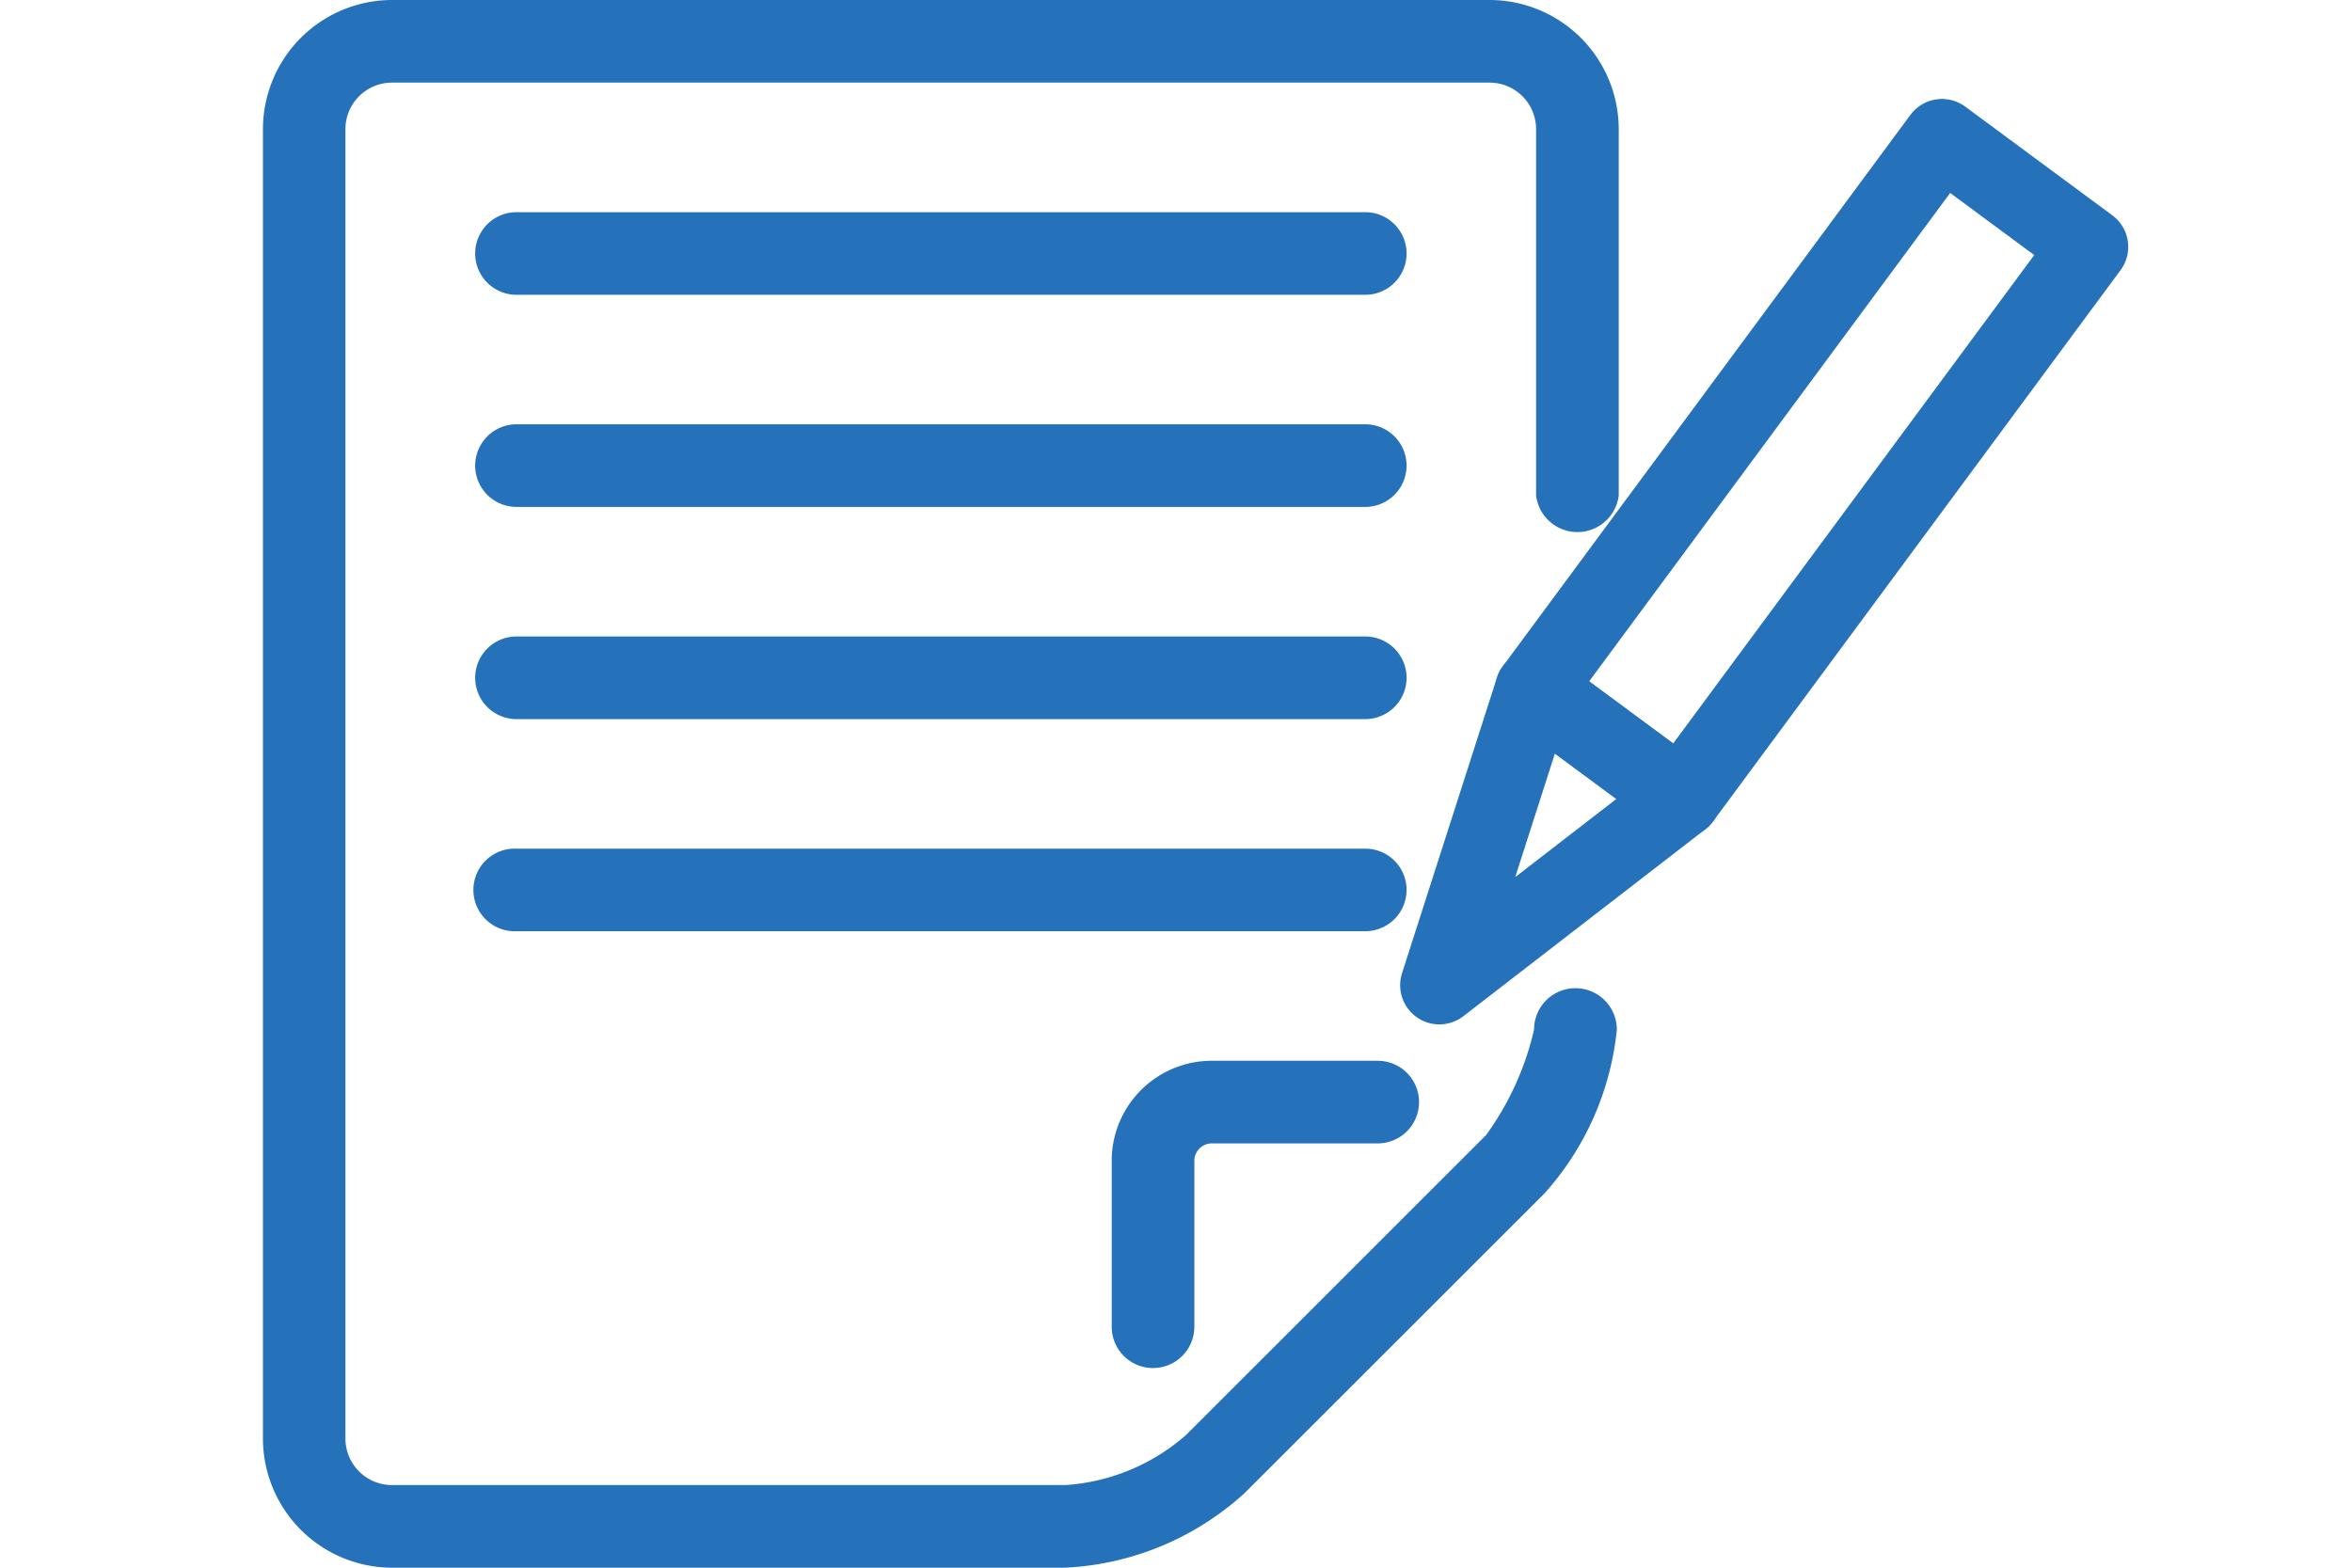
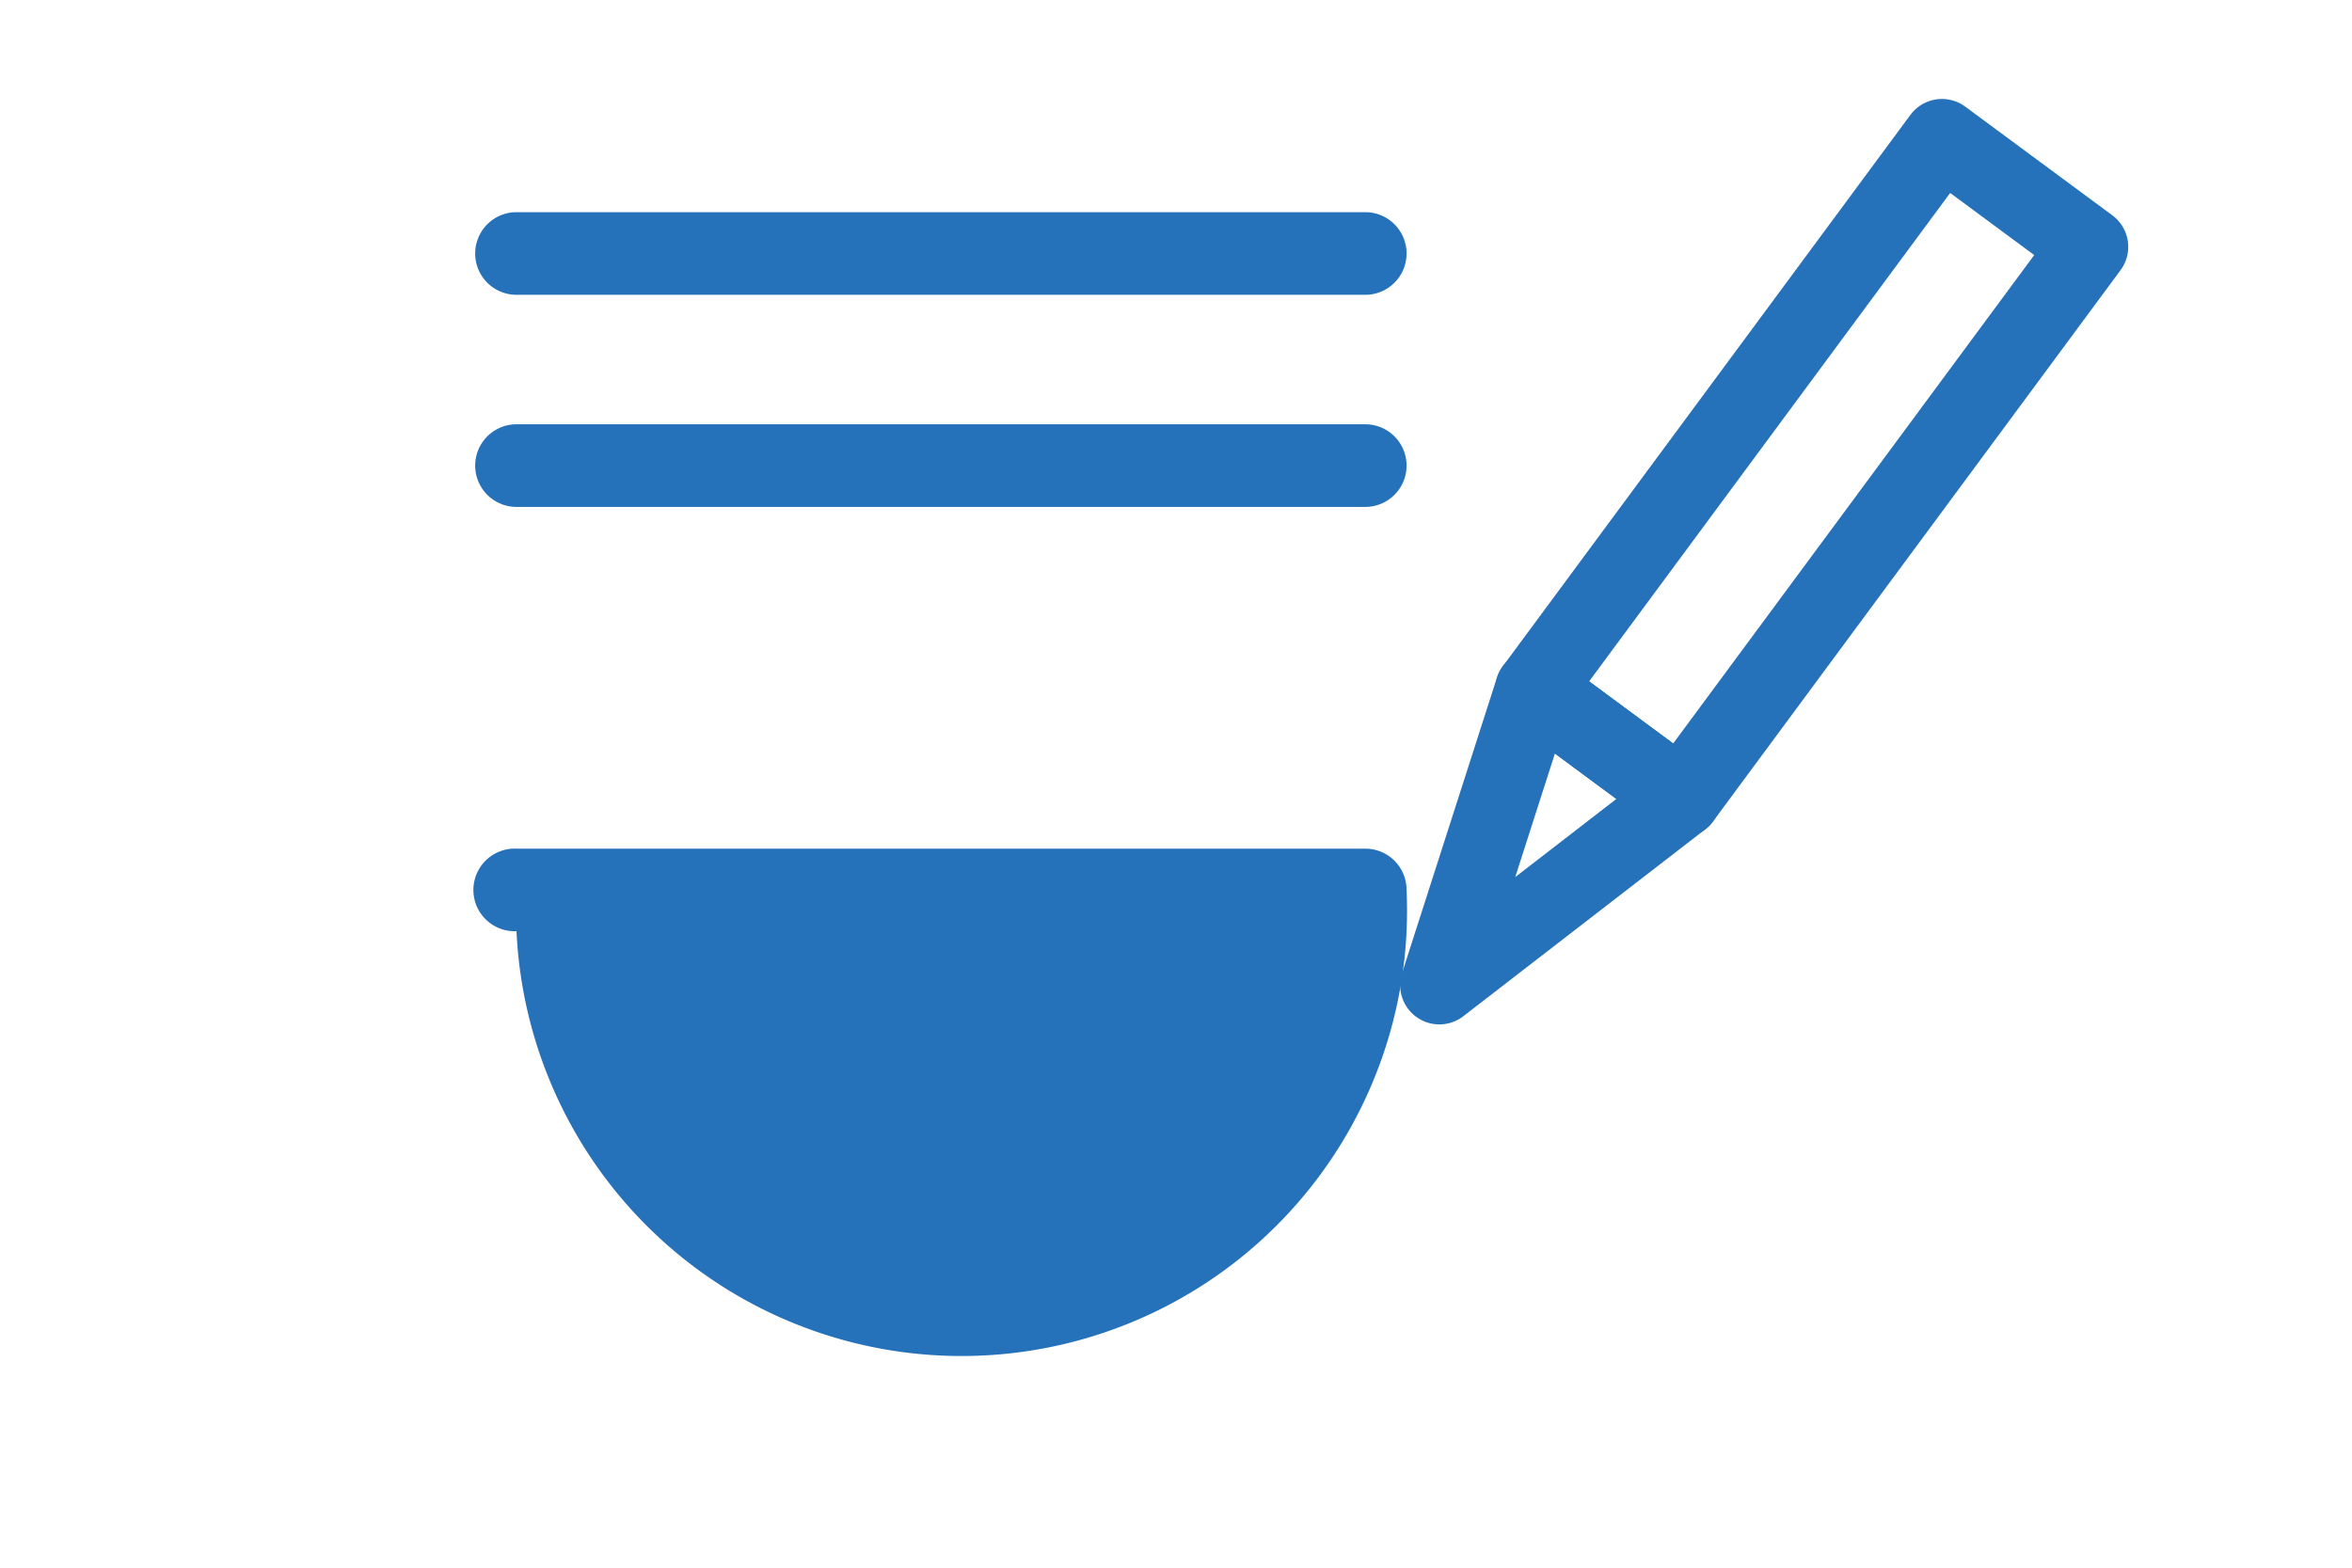
<svg xmlns="http://www.w3.org/2000/svg" width="30" height="20" viewBox="0 0 30 20">
  <defs>
    <style>.cls-1{fill:#2572ba;}.cls-2,.cls-3{fill:none;}.cls-2{stroke:#2572ba;stroke-linecap:round;stroke-linejoin:round;}</style>
  </defs>
  <g id="レイヤー_2" data-name="レイヤー 2">
    <g id="background">
      <path class="cls-1" d="M6.588,6.467H17.414a.527.527,0,0,0,0-1.054H6.588a.527.527,0,1,0,0,1.054Z" />
-       <path class="cls-1" d="M6.588,9.174H17.414a.527.527,0,0,0,0-1.054H6.588a.527.527,0,1,0,0,1.054Z" />
      <path class="cls-1" d="M6.588,3.761H17.414a.527.527,0,0,0,0-1.054H6.588a.527.527,0,1,0,0,1.054Z" />
-       <path class="cls-1" d="M17.941,11.354a.526.526,0,0,0-.527-.527H6.588a.527.527,0,1,0,0,1.053H17.414A.527.527,0,0,0,17.941,11.354Z" />
-       <path class="cls-1" d="M17.573,13.533H15.454a1.276,1.276,0,0,0-1.274,1.274v2.119a.527.527,0,1,0,1.054,0V14.807a.223.223,0,0,1,.22-.22h2.119a.527.527,0,0,0,0-1.054Z" />
-       <path class="cls-1" d="M18.956,14.48l-3.829,3.828a2.588,2.588,0,0,1-1.539.638H5a.594.594,0,0,1-.594-.593V1.648A.594.594,0,0,1,5,1.054H19a.594.594,0,0,1,.593.594V6.322a.531.531,0,0,0,1.054,0V1.648A1.649,1.649,0,0,0,19,0H5A1.649,1.649,0,0,0,3.354,1.648V18.353A1.649,1.649,0,0,0,5,20h8.586a3.656,3.656,0,0,0,2.284-.947L19.7,15.225a3.674,3.674,0,0,0,.923-2.09.528.528,0,0,0-1.056,0A3.7,3.7,0,0,1,18.956,14.48Z" />
+       <path class="cls-1" d="M17.941,11.354a.526.526,0,0,0-.527-.527H6.588a.527.527,0,1,0,0,1.053A.527.527,0,0,0,17.941,11.354Z" />
      <rect class="cls-2" x="21.941" y="1.599" width="2.333" height="8.748" transform="translate(38.141 24.511) rotate(-143.533)" />
      <polygon class="cls-2" points="21.446 10.184 18.359 12.569 19.57 8.797 21.446 10.184" />
-       <rect class="cls-3" width="30" height="20" />
    </g>
  </g>
</svg>